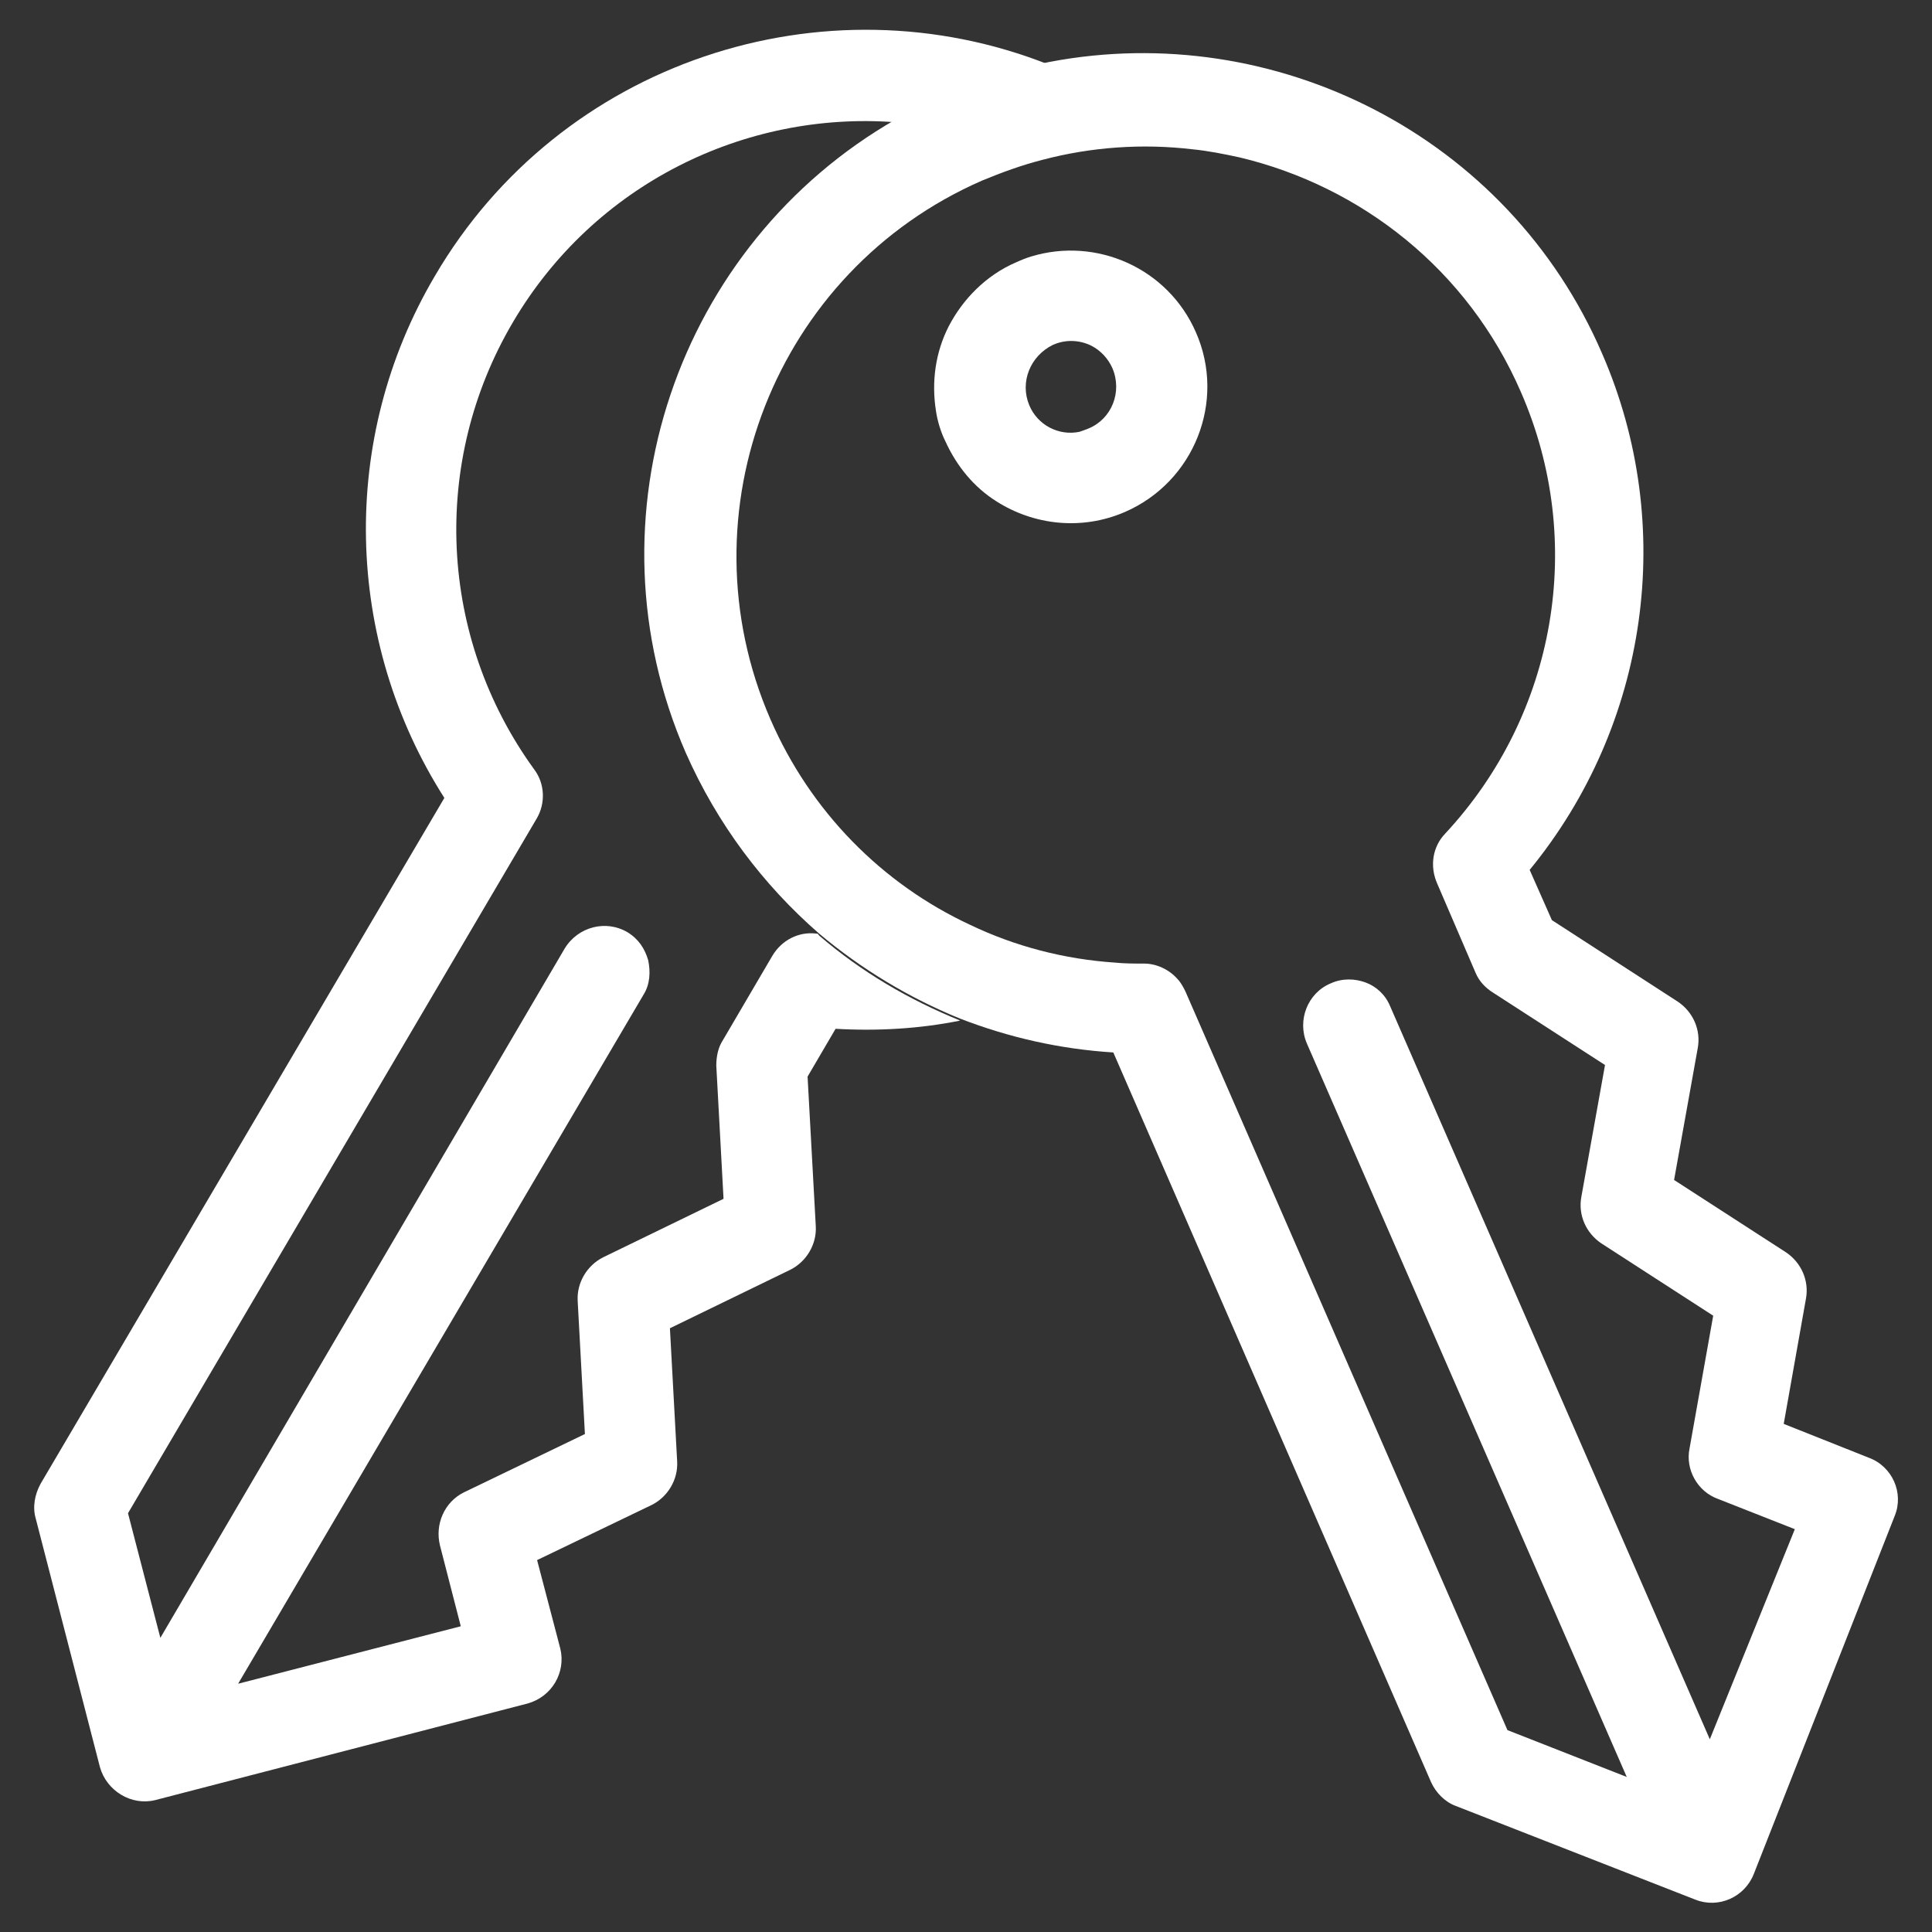
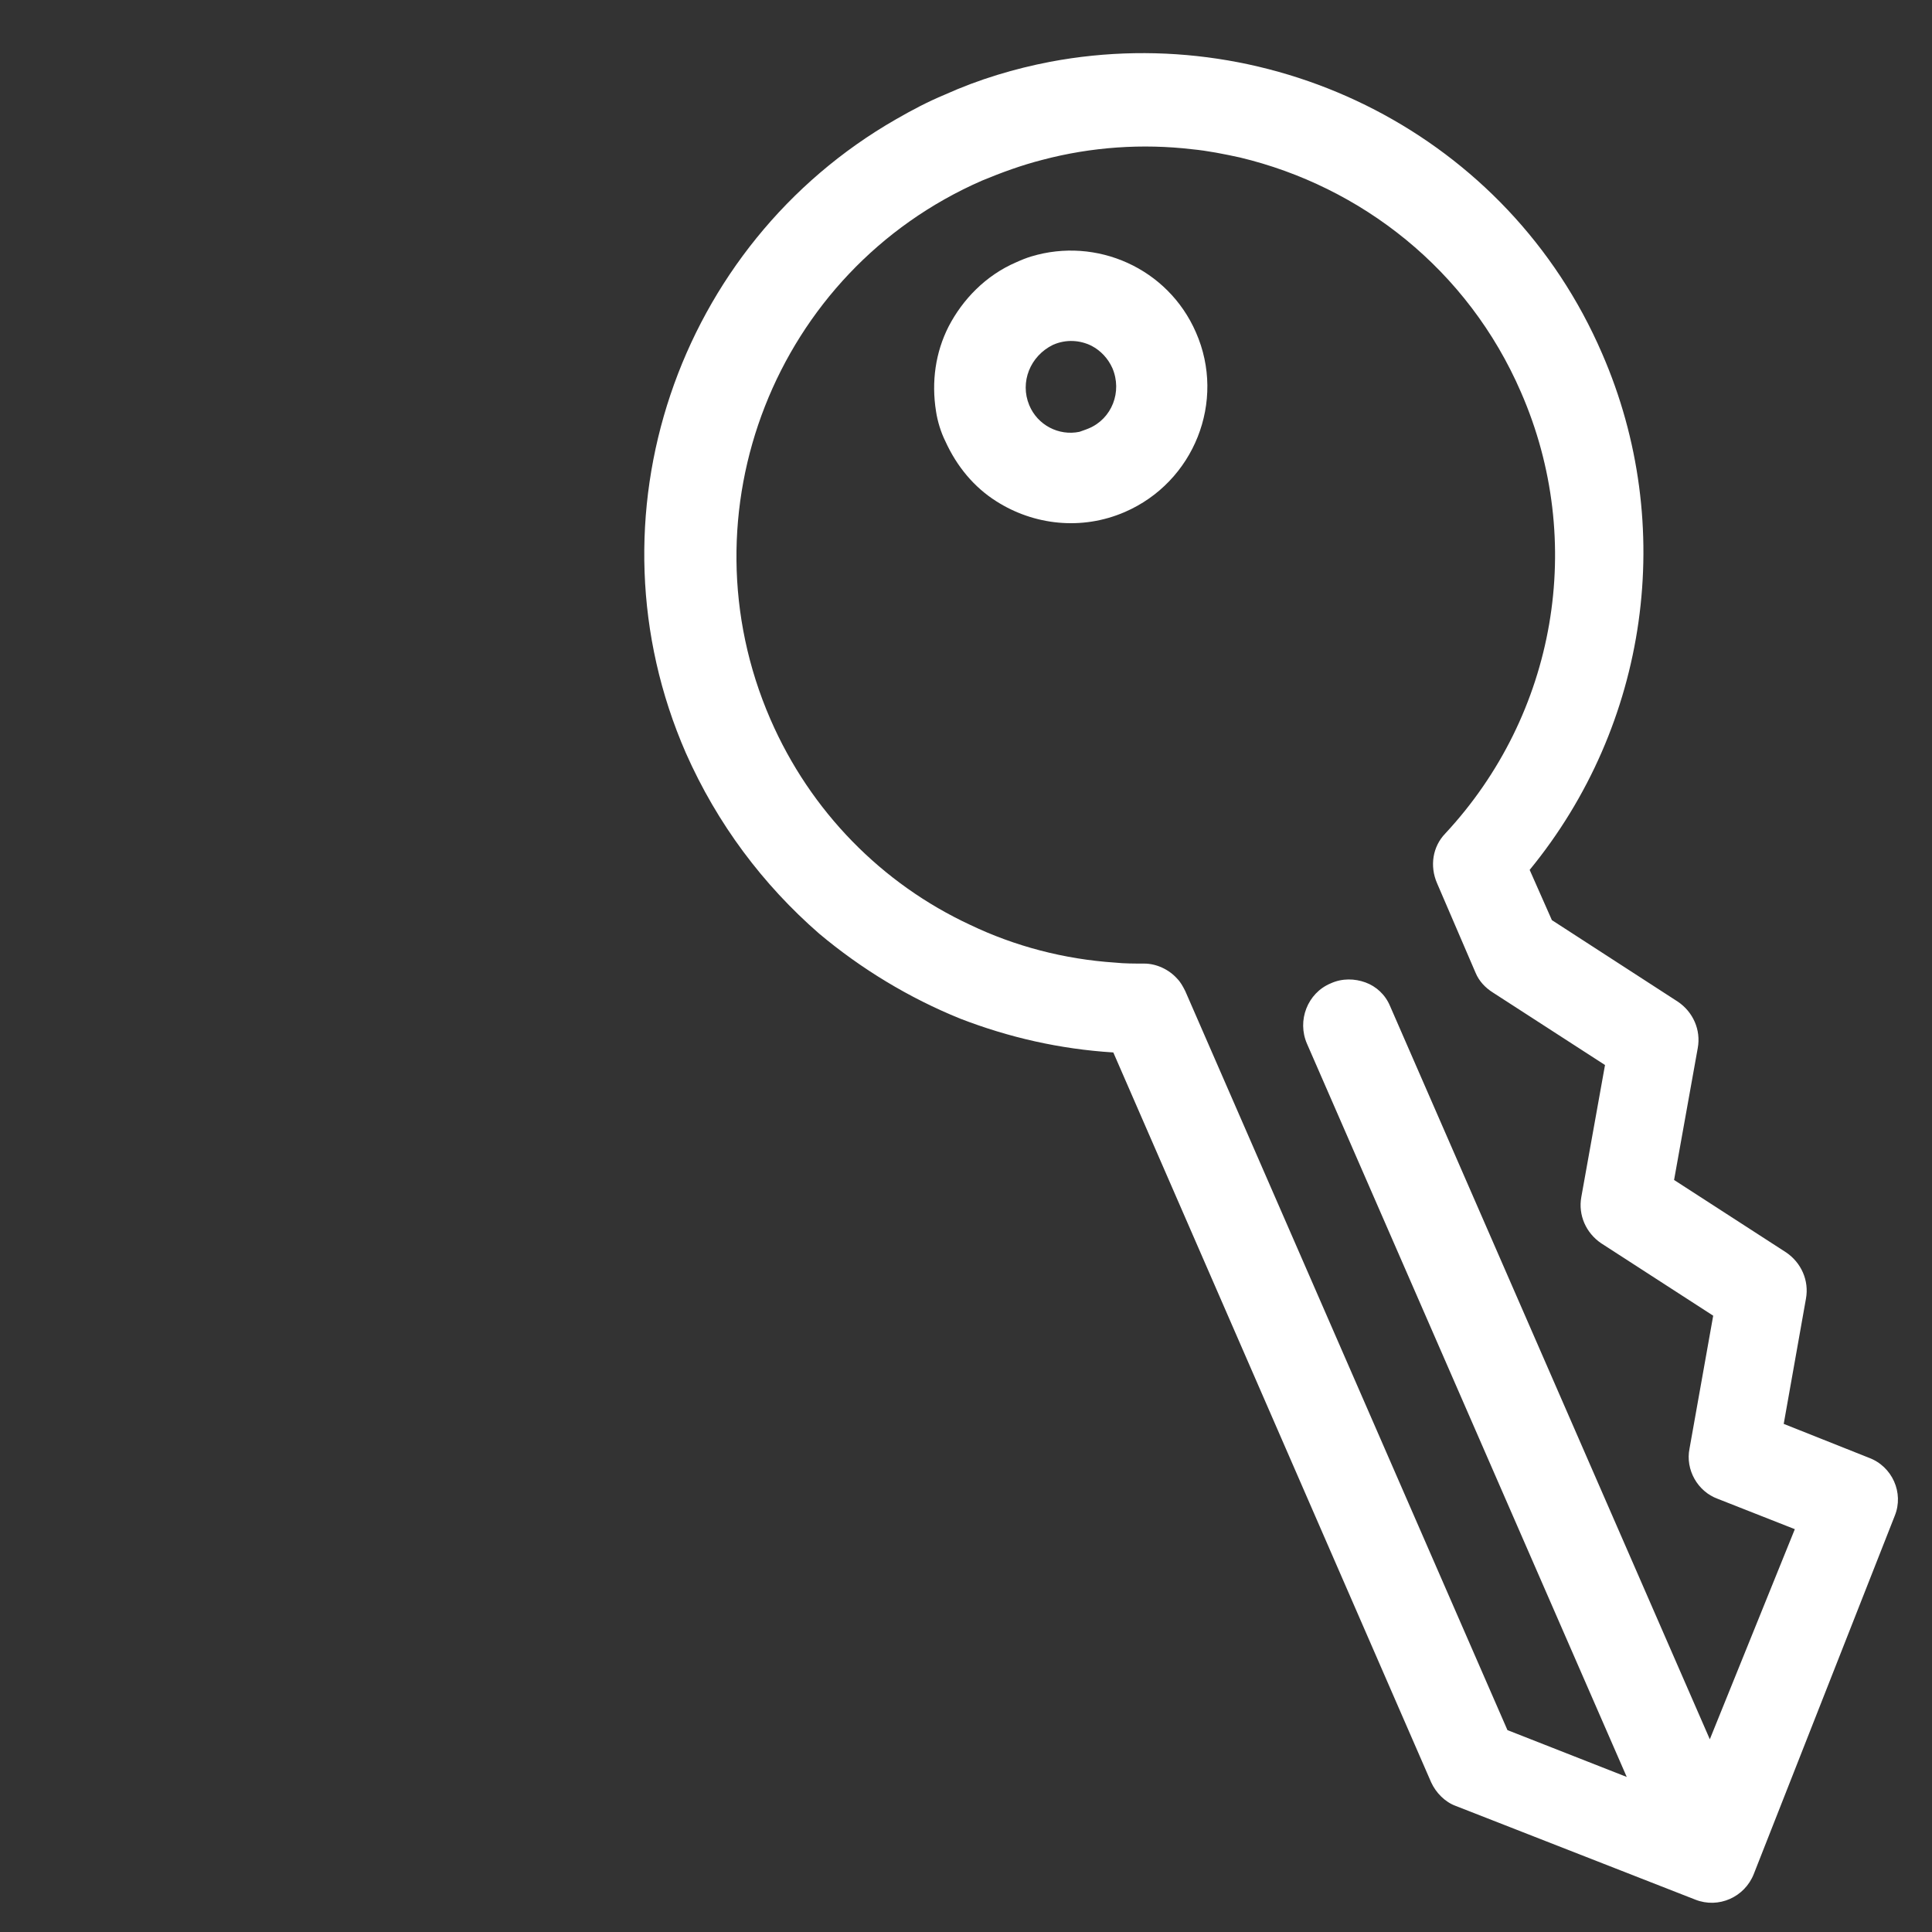
<svg xmlns="http://www.w3.org/2000/svg" version="1.1" id="Layer_1" x="0px" y="0px" viewBox="0 0 400 400" style="enable-background:new 0 0 400 400;" xml:space="preserve">
  <rect x="0" y="0" width="400" height="400" fill="#333333" stroke="none" />
  <style type="text/css">
	.st0{fill:#FFFFFF;}
</style>
  <g>
-     <path class="st0" d="M169.1,193.3c-3.8-0.5-7.3,1.4-9.2,4.6l-10.2,17.4c-1,1.5-1.4,3.4-1.4,5.3l1.5,27.6l-24.9,12.1   c-3.4,1.7-5.5,5.3-5.3,9l1.5,27.6l-25.1,12.1C92,311,90,315.6,91.1,320l4.3,16.7l-46.1,11.9l83.9-142.6c1.4-2.2,1.5-4.8,1-7.2   c-0.7-2.4-2-4.4-4.3-5.8c-4.4-2.6-10.2-1.2-13,3.4L33.2,339.1l-6.7-25.8l84.6-143.8c1.9-3.2,1.7-7.3-0.5-10.2   c-19.8-27.3-21.5-63.6-4.4-92.6c16.9-28.7,48.1-43.7,79.1-41.4c3.2-1.9,6.7-3.6,10.1-5.1c7.2-3.1,14.5-5.3,21.8-6.8   C170.6-5.1,116,12.7,90,57.2c-19.8,33.6-18.8,75.4,2,108L8.4,307.2c-1.2,2.2-1.7,4.8-1,7.2l13.3,51.5c1.4,4.9,6.5,8,11.4,6.8l0,0   l77.1-20c5.1-1.4,8-6.5,6.8-11.4l-4.8-18.3l23.7-11.4c3.4-1.7,5.5-5.3,5.3-9l-1.5-27.6l24.9-12.1c3.4-1.7,5.5-5.3,5.3-9l-1.7-31   l5.8-9.9c8.7,0.5,17.4,0,25.8-1.7c-10.6-4.3-20.5-10.1-29.2-17.6C169.3,193.3,169.3,193.3,169.1,193.3z" />
    <path class="st0" d="M386.9,301.8l-17.6-7l4.6-25.9c0.7-3.8-1-7.5-4.1-9.6l-23.2-15l4.9-27.3c0.7-3.8-1-7.5-4.1-9.6l-26.1-16.9   l-4.6-10.4c24.6-30,30.5-71.3,15-106.9C312.2,28,263.9,4,217.4,12.8c-7.3,1.4-14.7,3.6-21.8,6.8c-3.6,1.5-6.8,3.2-10.1,5.1   c-45.2,25.9-64.8,82.4-43.5,131.2c6.5,14.7,16,27.3,27.6,37.4c8.7,7.3,18.6,13.3,29.2,17.6c10.1,3.9,20.6,6.3,31.7,7L296.3,369   c1,2.2,2.9,4.1,5.1,4.9l49.6,19.4c4.8,1.9,10.2-0.5,12.1-5.3l0,0l29.2-74.2C394.2,309.1,391.8,303.6,386.9,301.8z M354,360.1   l-66.2-151.8c-1-2.4-2.9-4.1-5.1-4.9s-4.8-0.9-7.2,0.2c-4.8,2-7,7.7-4.9,12.5l66.2,151.8l-24.7-9.7l-66.7-153c-0.5-1-1-1.9-1.7-2.6   c-1.7-1.9-4.3-3.1-6.8-3.1c-2,0-4.1,0-6-0.2c-10.6-0.7-20.8-3.4-30-7.8c-18.3-8.5-33.1-23.5-41.4-42.6   c-18.6-42.8,1-92.8,43.8-111.5c4.1-1.7,8.2-3.2,12.5-4.3c10.2-2.7,20.8-3.4,31-2.2c3.2,0.3,6.7,1,9.9,1.7   c25.1,6,47.2,23.2,58.2,48.6c13.5,30.9,7.3,66.7-15.7,91.4c-2.6,2.7-3.2,6.7-1.7,10.2l8,18.6c0.7,1.7,2,3.1,3.6,4.1l23.2,15   l-4.9,27.3c-0.7,3.8,1,7.5,4.1,9.6l23.2,15l-4.9,27.5c-0.9,4.4,1.7,8.9,5.8,10.4l16,6.3L354,360.1z" />
    <path class="st0" d="M247.6,68.8c-5.8-13.3-20.6-19.8-34.1-15.7c-1,0.3-2,0.7-3.1,1.2c-6.3,2.7-11.1,7.7-14,13.3   c-2.7,5.3-3.6,11.4-2.6,17.6c0.3,2,1,4.3,1.9,6.1c2.4,5.3,6,9.6,10.6,12.5c7.7,4.9,17.6,6.1,26.6,2.2   C247.2,99.8,253.9,83.1,247.6,68.8z M225.4,88.7c-0.7,0.3-1.4,0.5-1.9,0.7c-4.3,0.9-8.7-1.4-10.4-5.5c-2-4.8,0.2-10.2,4.9-12.5   c2.7-1.2,5.6-1,8,0.2c1.9,1,3.4,2.6,4.3,4.6C232.4,81.1,230.2,86.7,225.4,88.7z" />
  </g>
</svg>